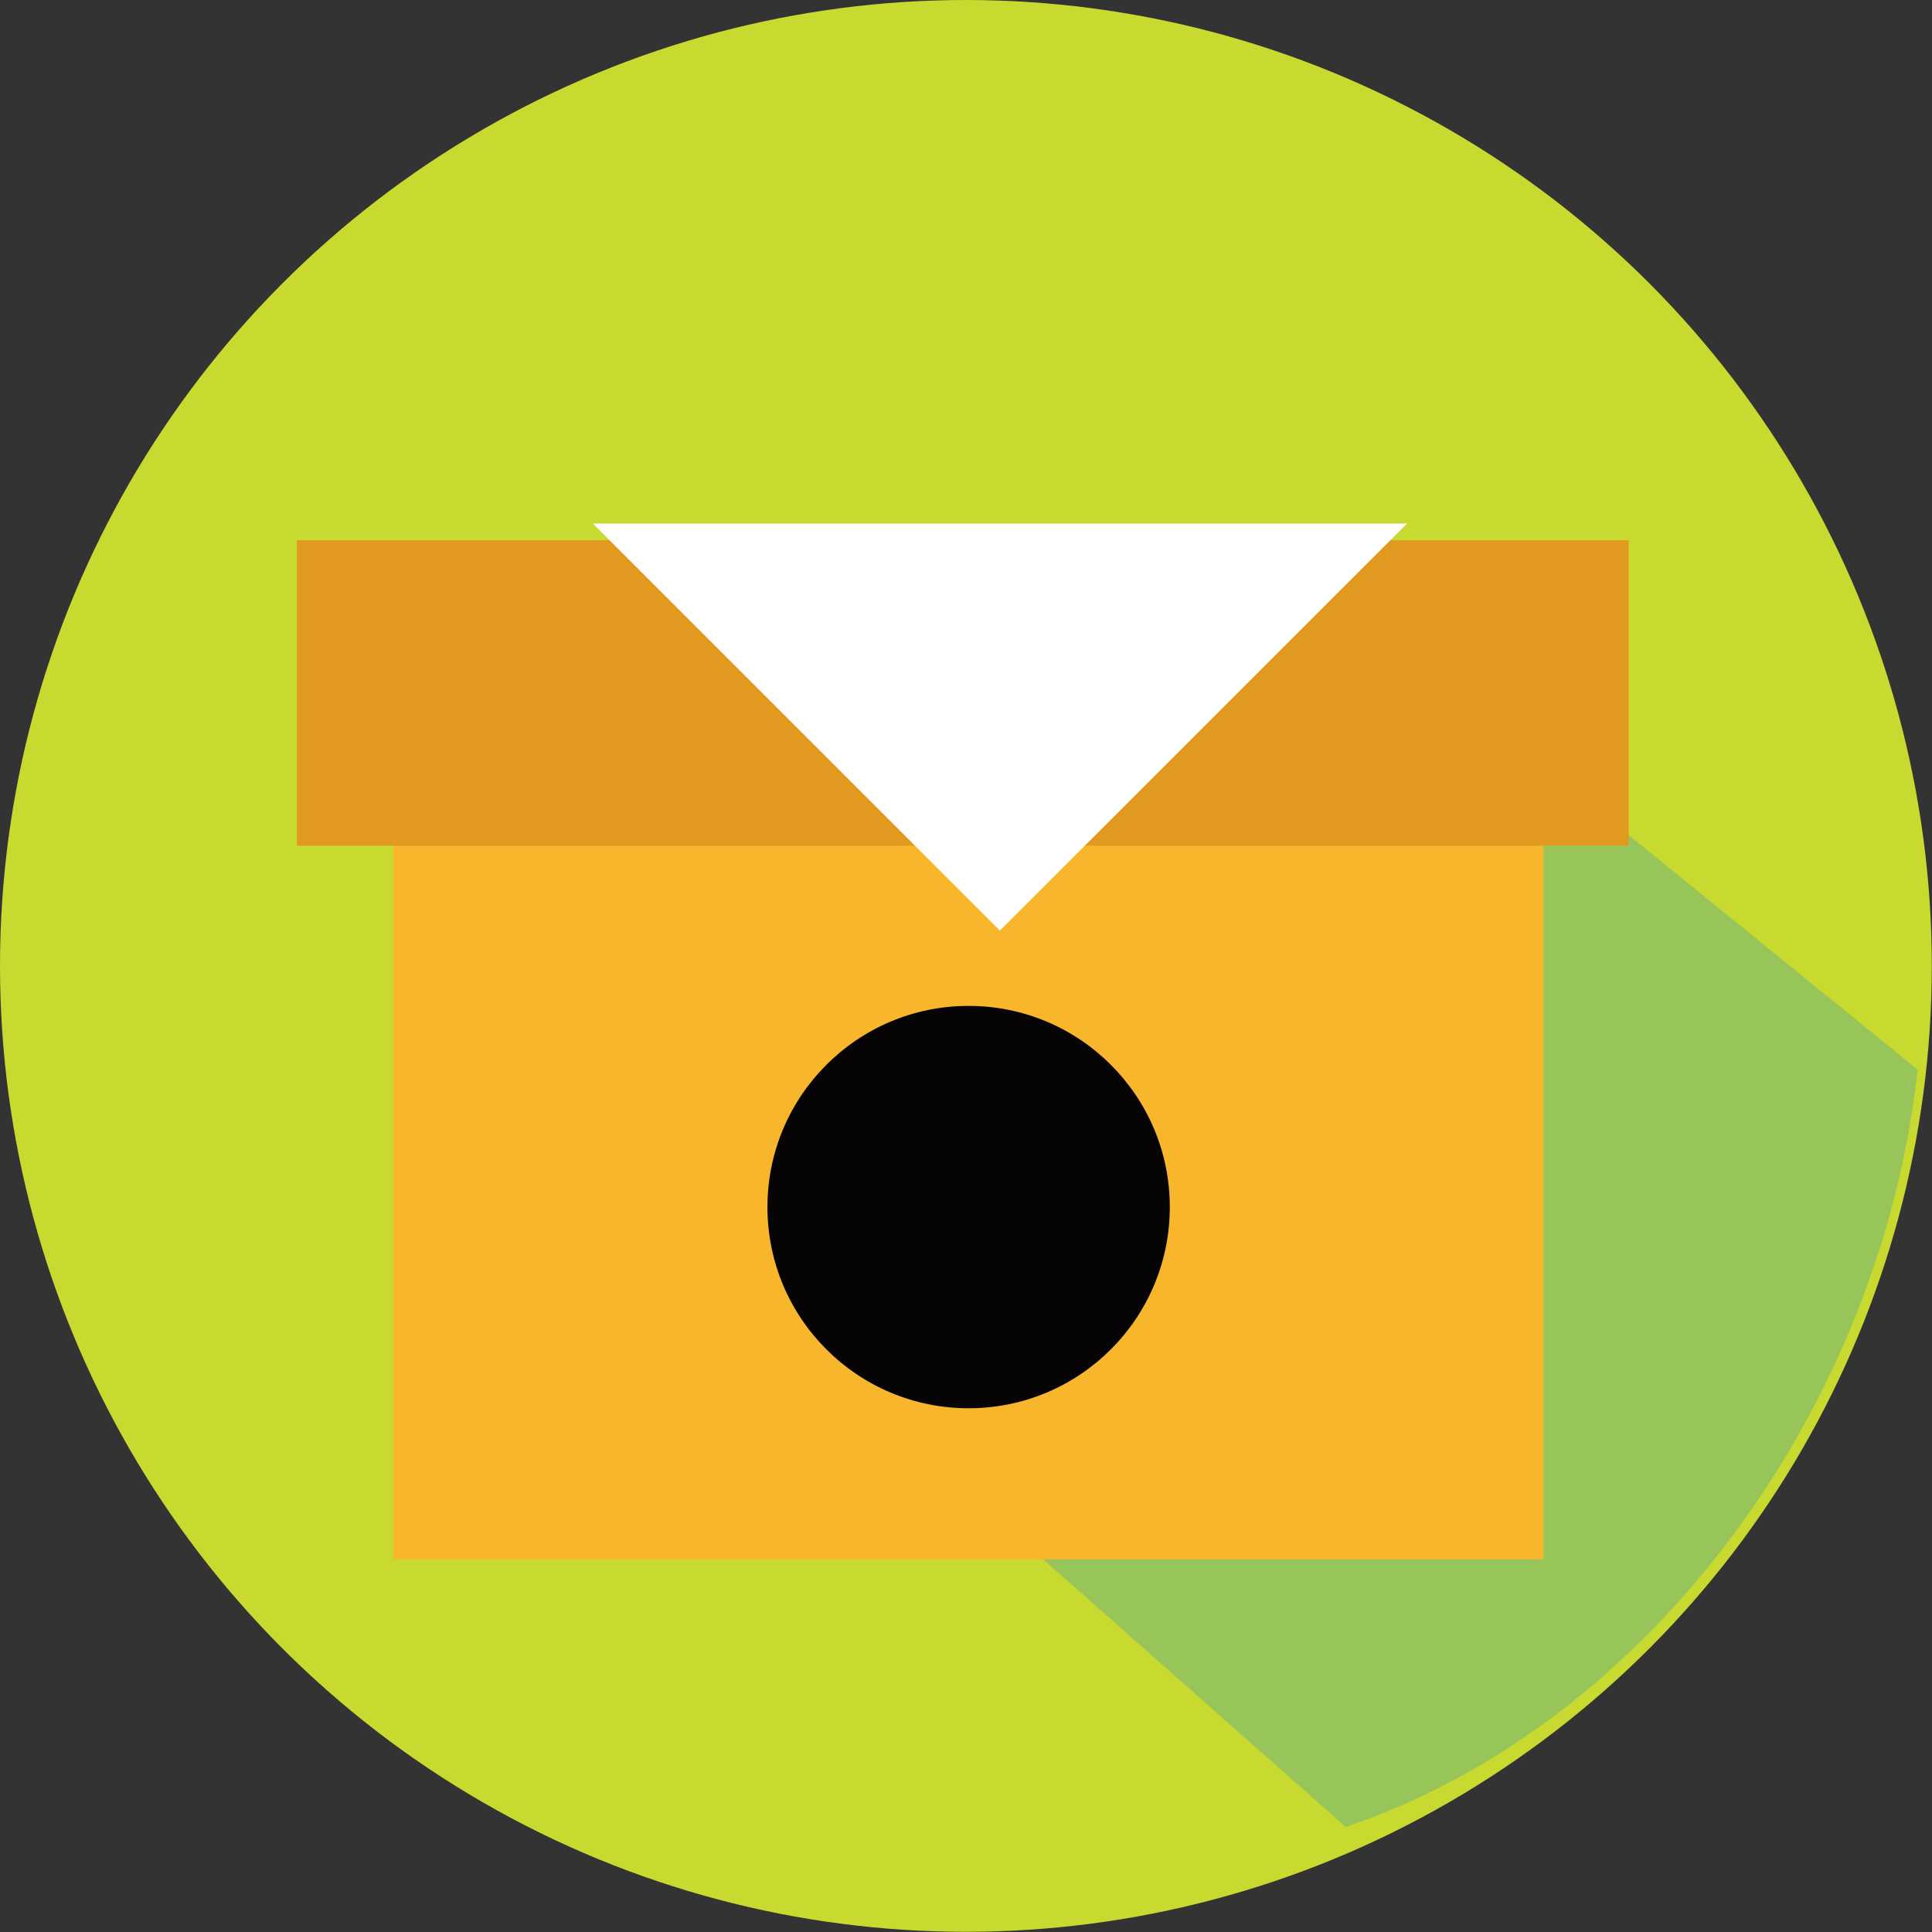
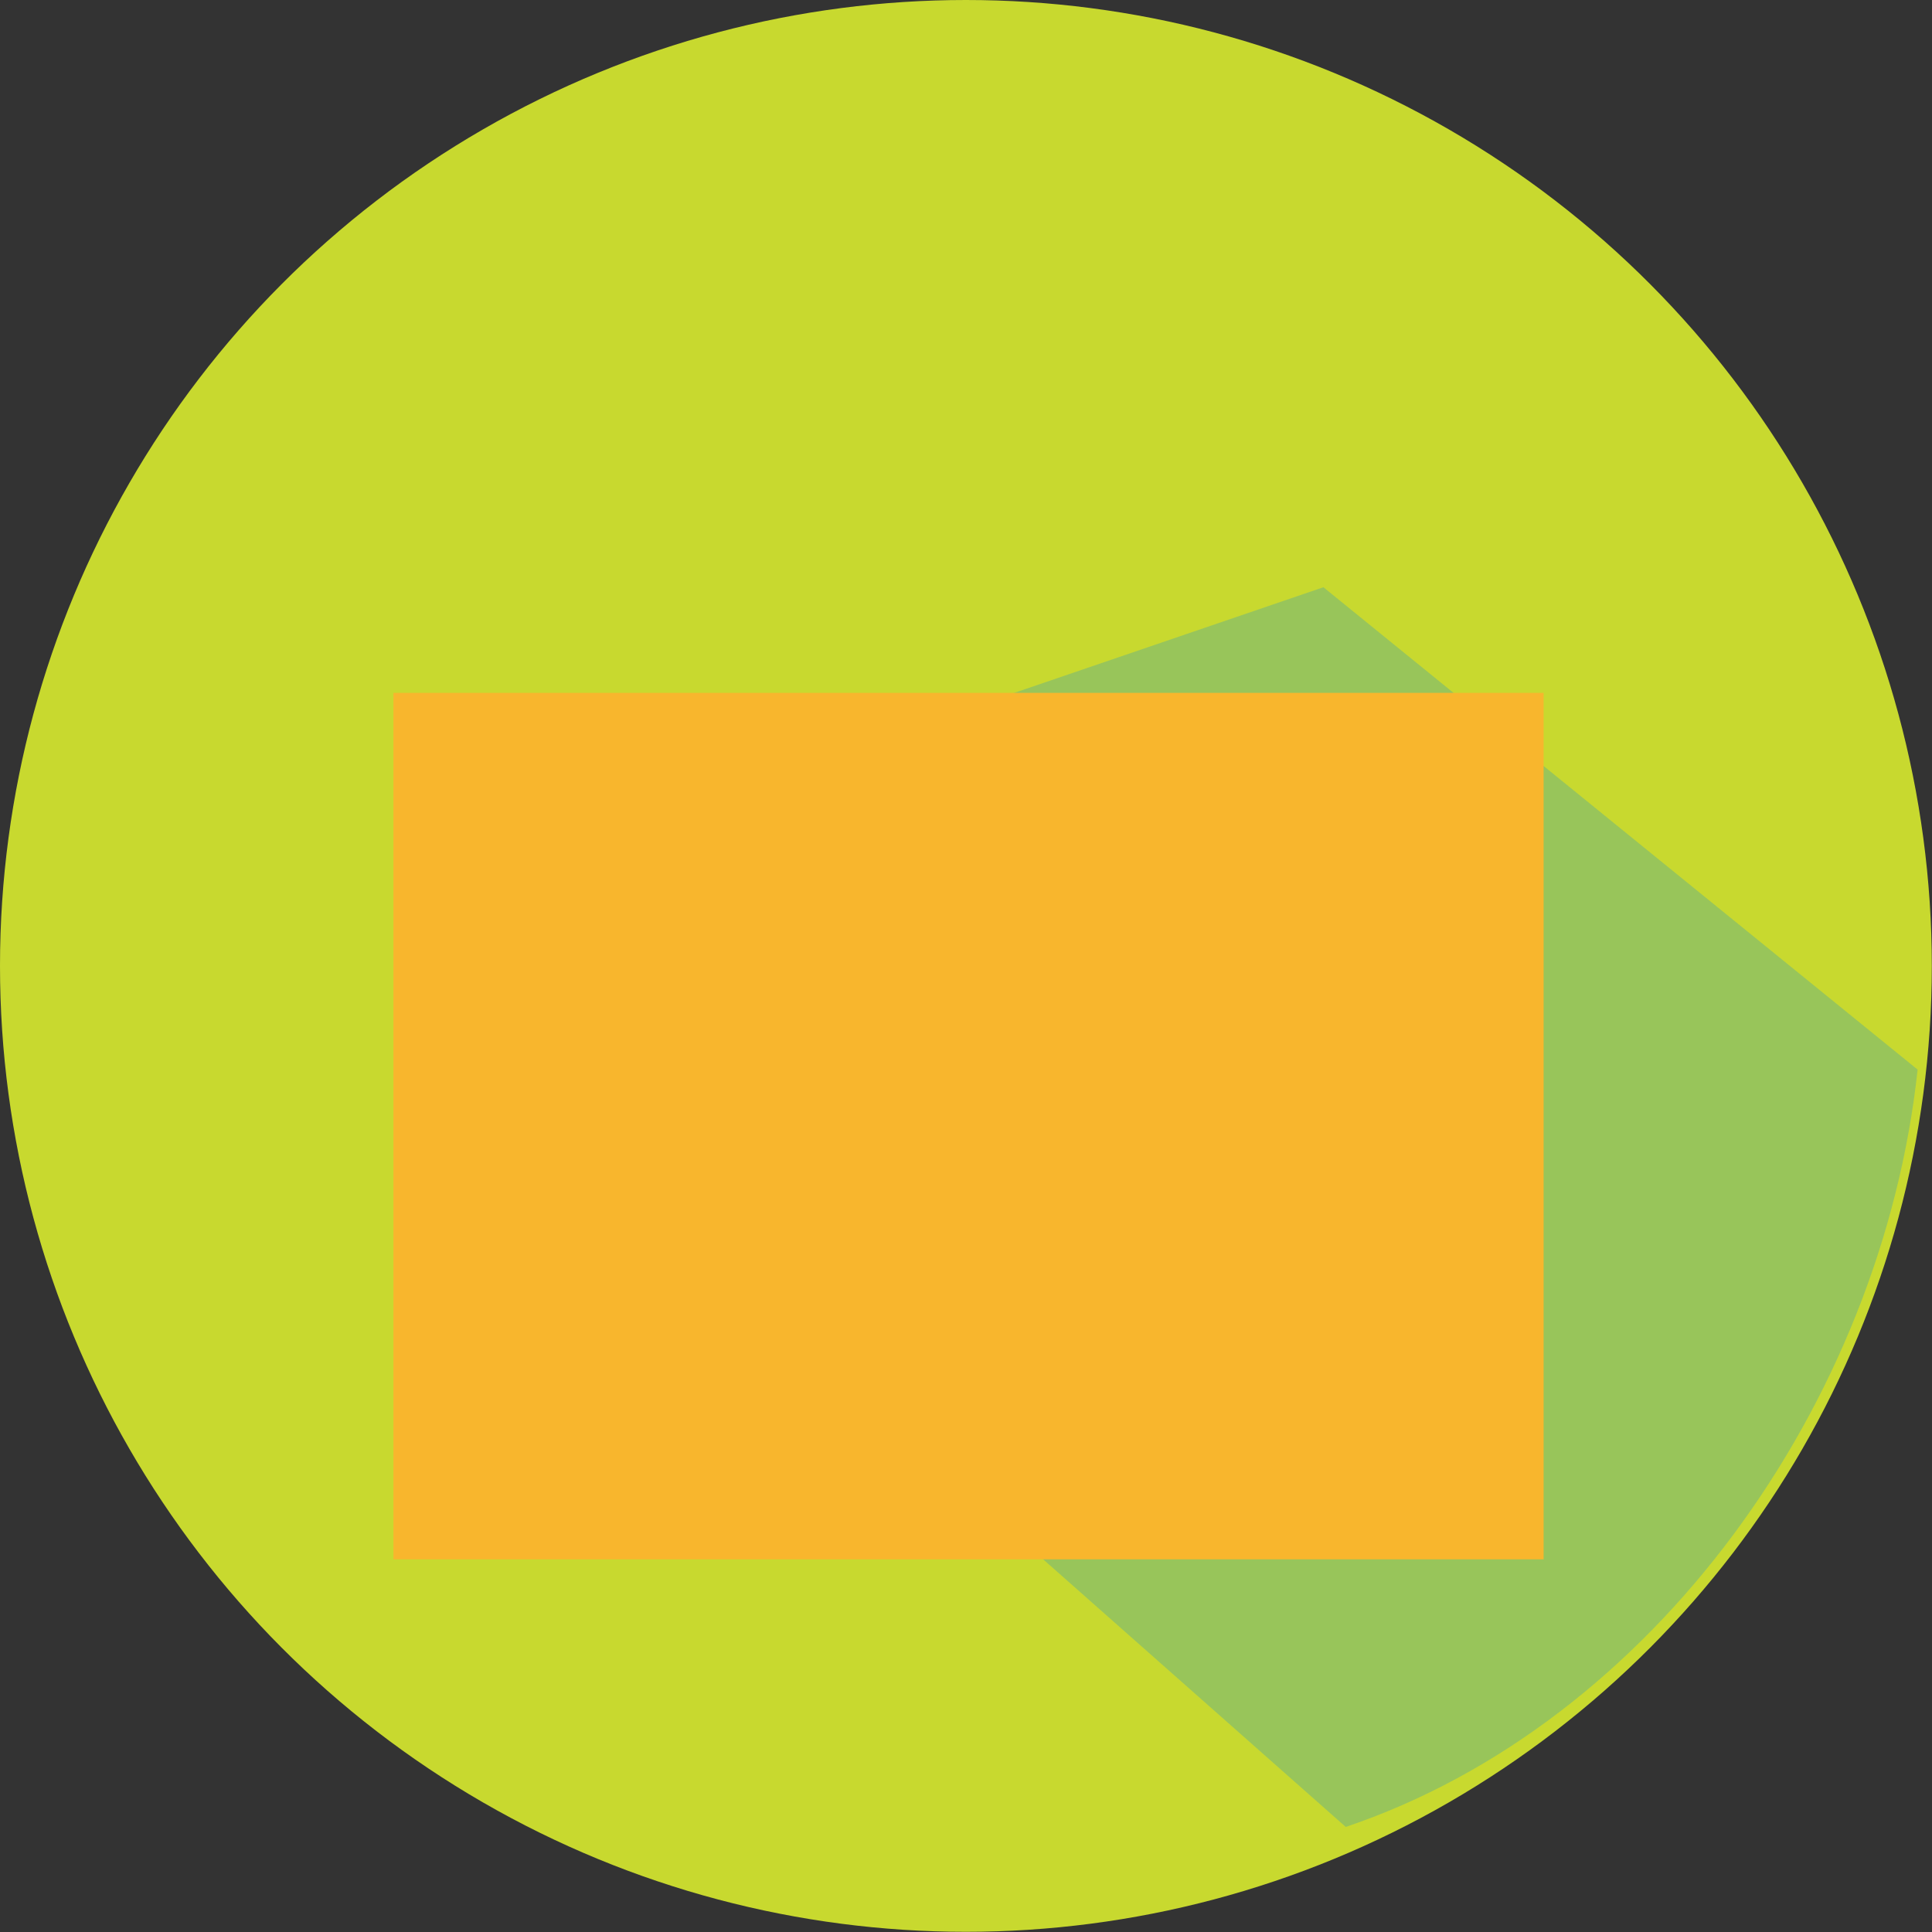
<svg xmlns="http://www.w3.org/2000/svg" viewBox="0 0 99.49 99.49">
  <rect x="0" y="0" width="99.49" height="99.49" fill="#333333" stroke="none" />
  <defs>
    <style>.cls-1{fill:#c8d92f;}.cls-2{fill:#2a97bf;opacity:0.3;}.cls-3{fill:#f8b62d;}.cls-4{fill:#e1991f;}.cls-5{fill:#060404;}.cls-6{fill:#fff;}</style>
  </defs>
  <g id="レイヤー_2" data-name="レイヤー 2">
    <g id="レイヤー_1-2" data-name="レイヤー 1">
      <circle class="cls-1" cx="49.74" cy="49.74" r="49.74" />
      <path class="cls-2" d="M68.15,30.24,45,38.15l1,20,1.59,16.73L69.3,94.08c15.83-5.34,27.6-21.82,29.45-39Z" />
      <rect class="cls-3" x="20.26" y="35.68" width="59.23" height="44.62" />
-       <rect class="cls-4" x="15.29" y="27.82" width="68.58" height="15.73" />
-       <circle class="cls-5" cx="49.88" cy="62.16" r="10.36" />
-       <polyline class="cls-6" points="72.46 26.96 51.49 47.92 30.53 26.96" />
    </g>
  </g>
</svg>